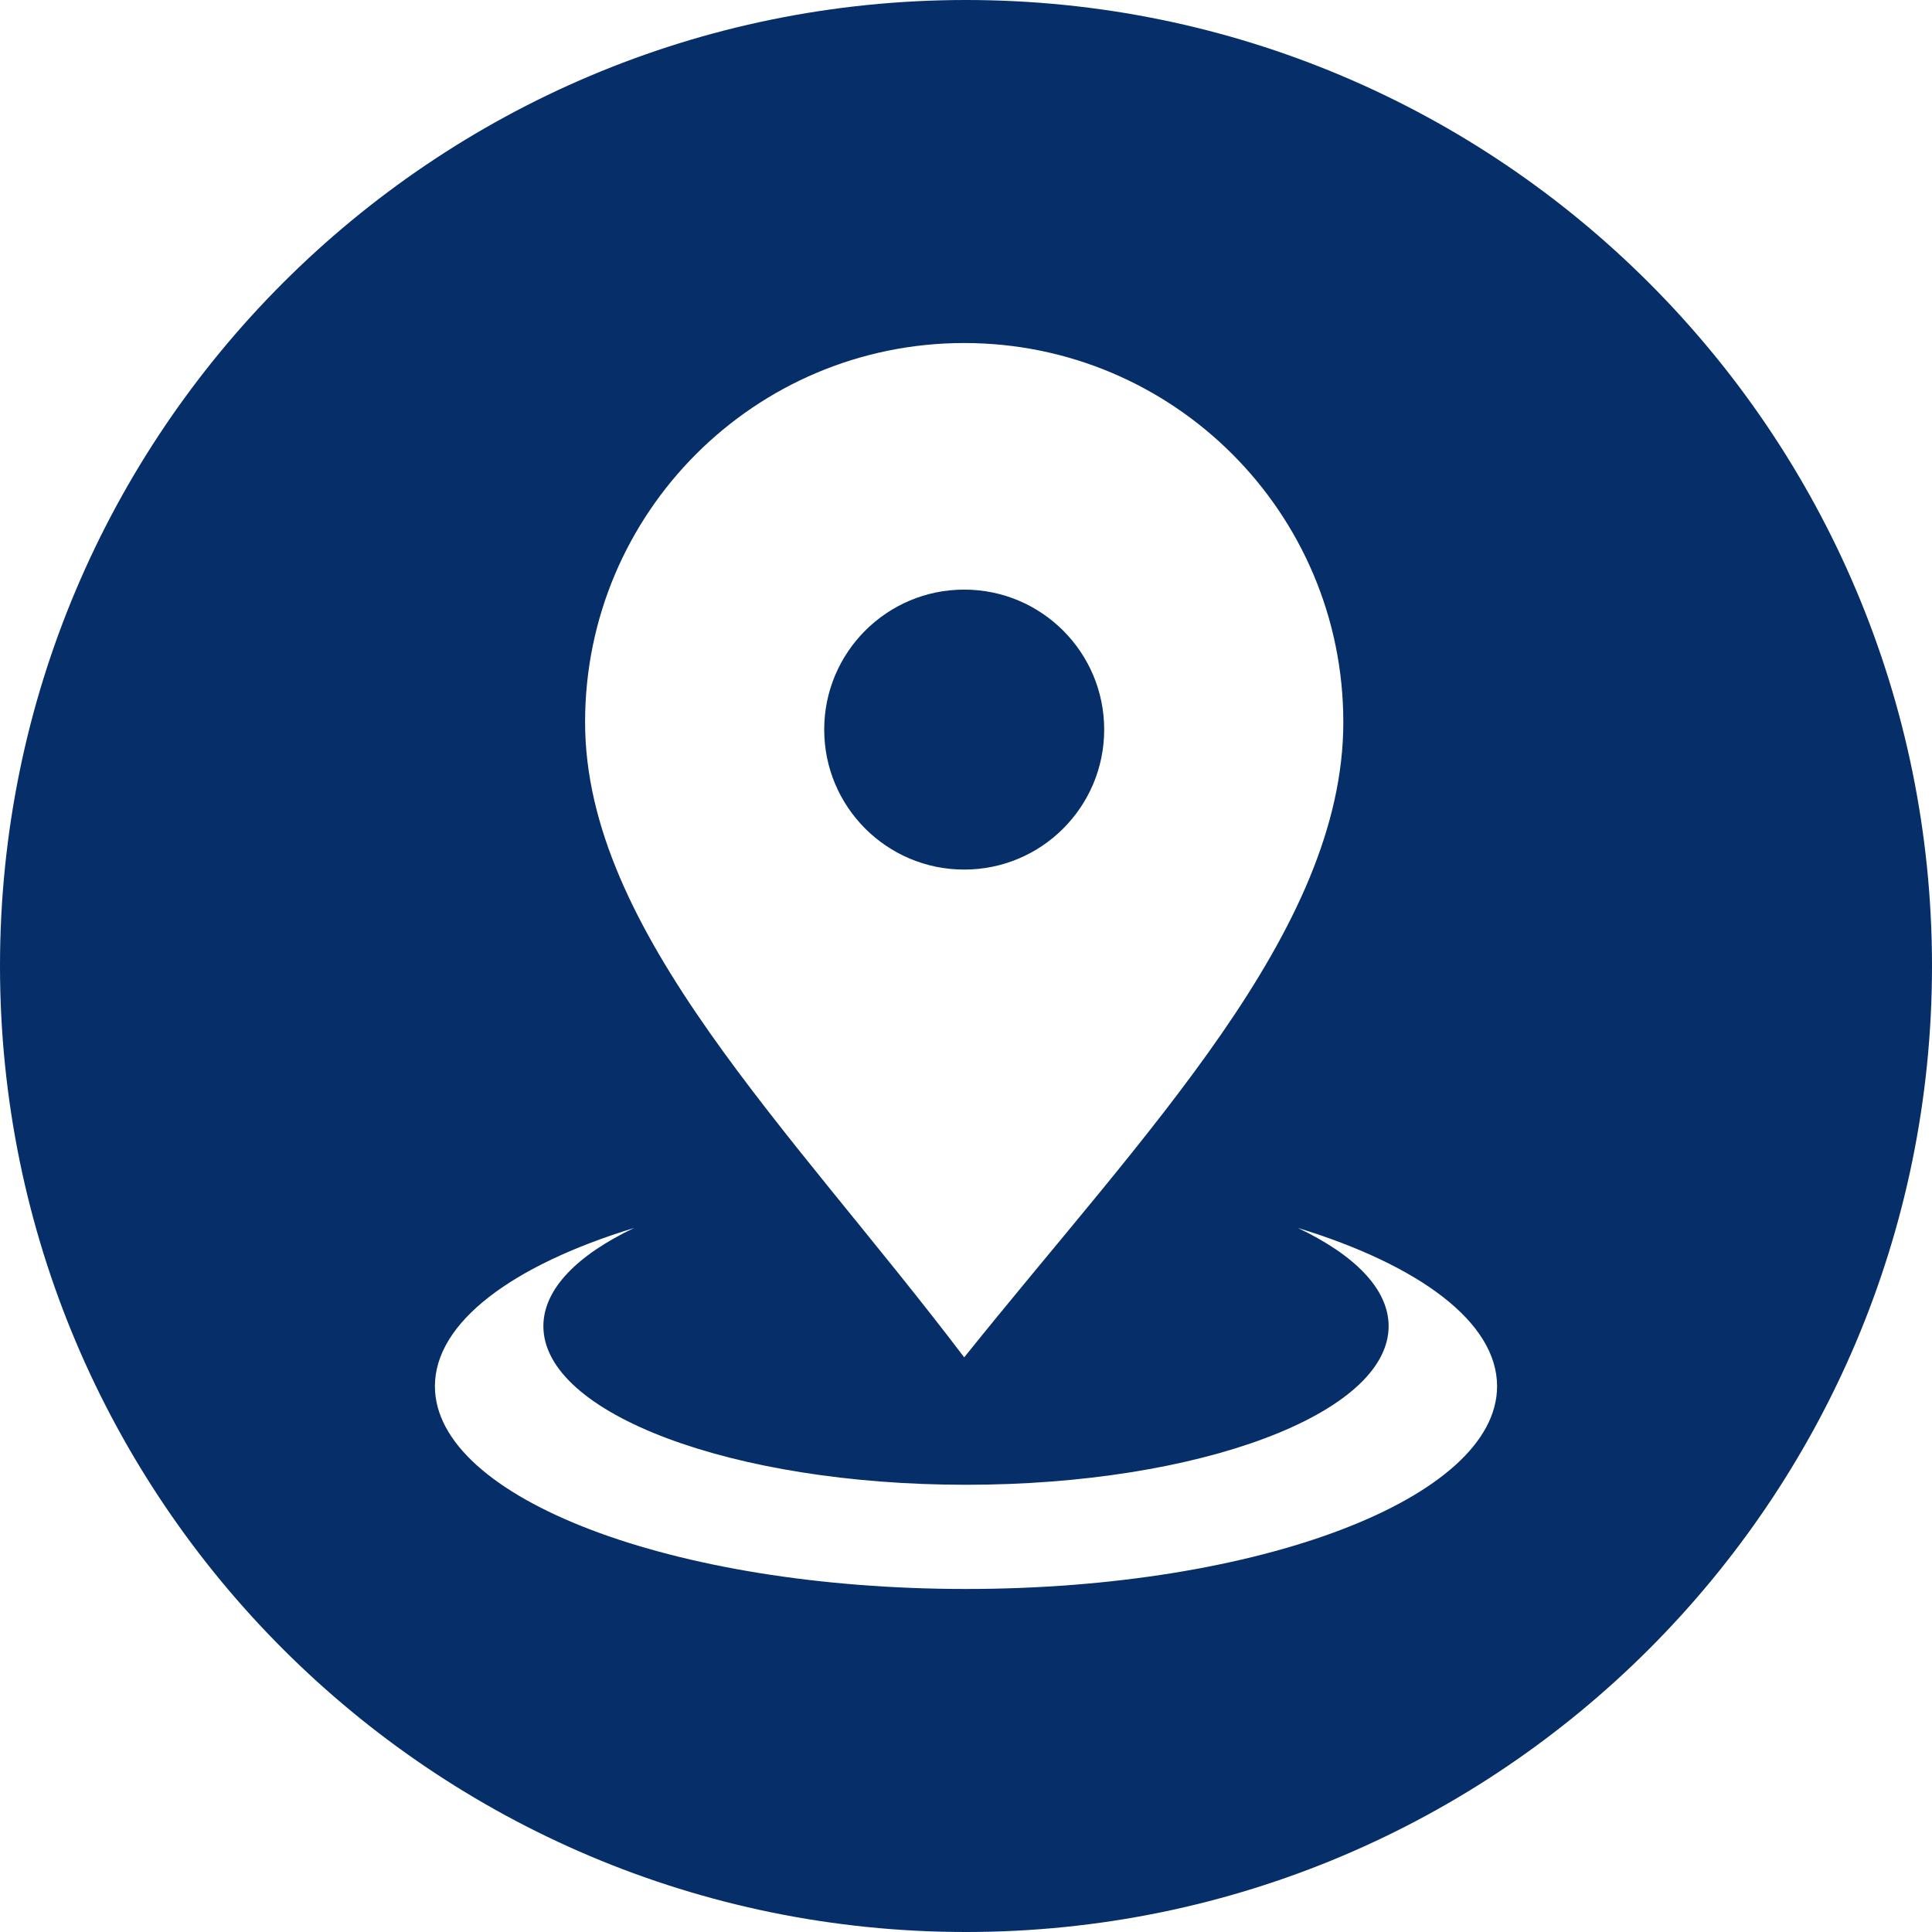
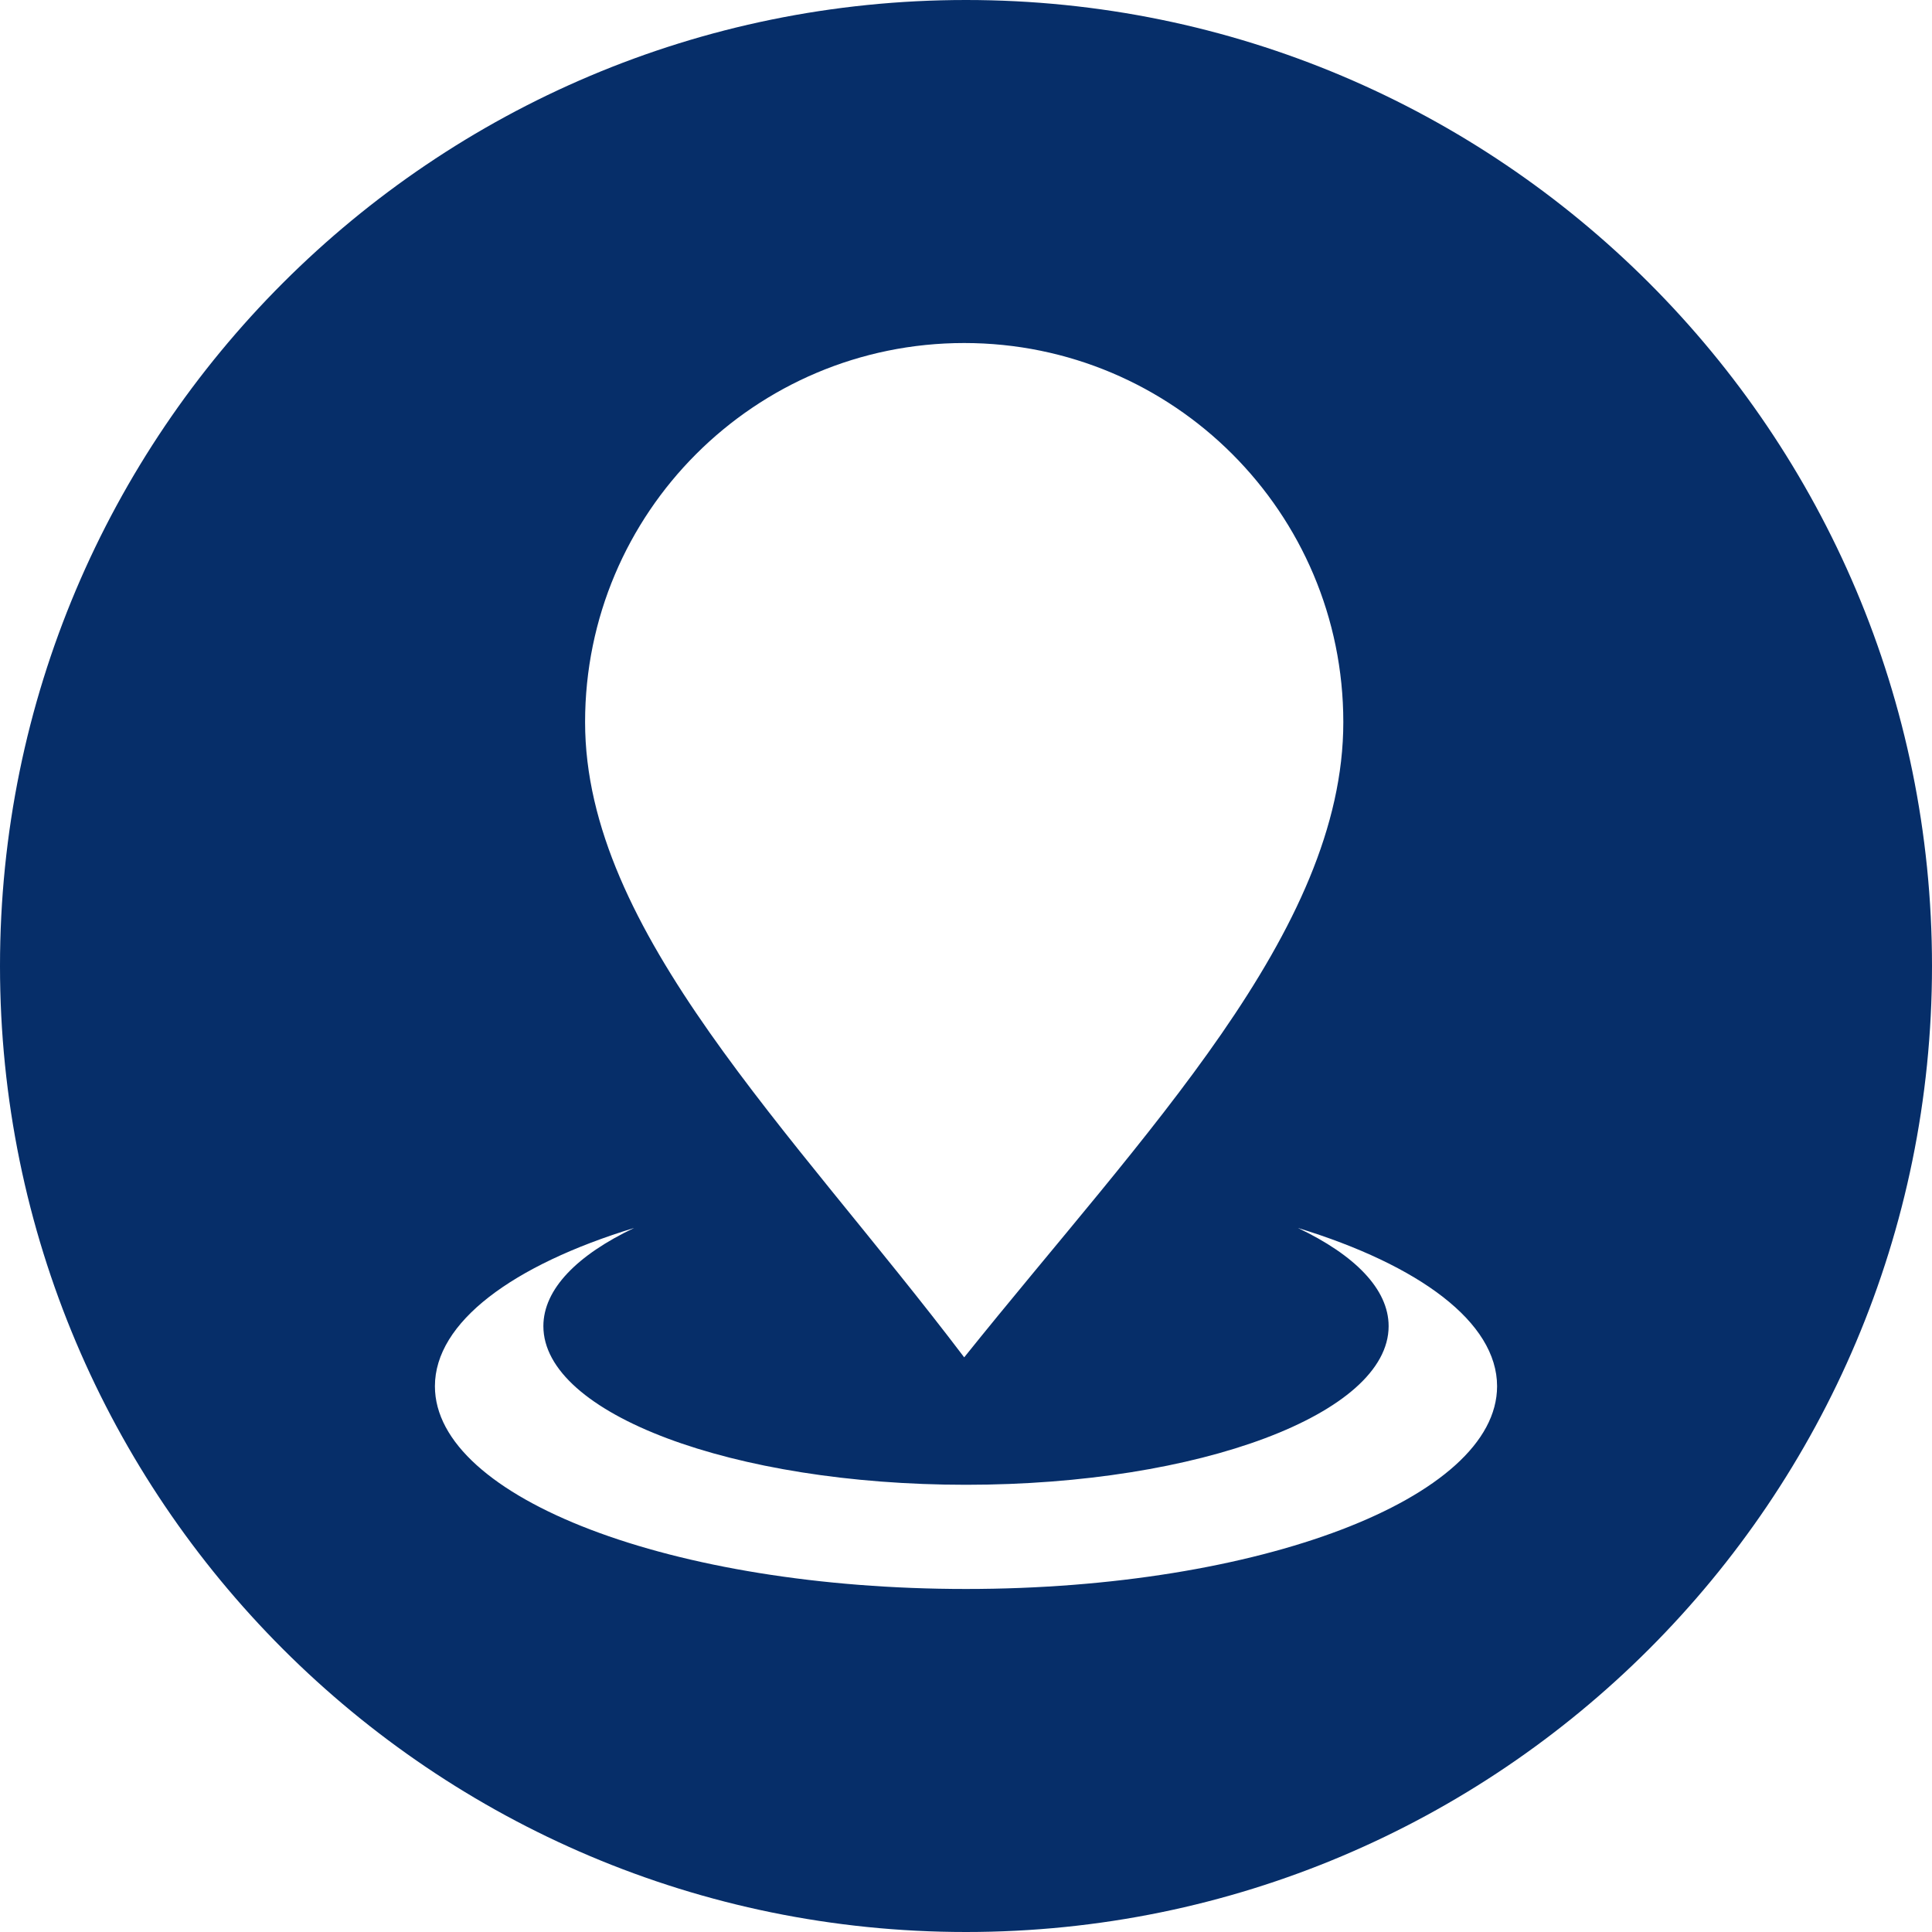
<svg xmlns="http://www.w3.org/2000/svg" xml:space="preserve" width="37.414mm" height="37.414mm" version="1.1" shape-rendering="geometricPrecision" text-rendering="geometricPrecision" image-rendering="optimizeQuality" fill-rule="evenodd" clip-rule="evenodd" viewBox="0 0 537309 537309">
  <g id="Слой_x0020_1">
-     <path fill="#062E69" d="M268655 0c148374,0 268654,120280 268654,268655 0,148372 -120280,268654 -268654,268654 -148373,0 -268655,-120282 -268655,-268654 0,-148375 120282,-268655 268655,-268655zm0 441910c81573,0 147699,-25246 147699,-56384 0,-17811 -21631,-33689 -55405,-44021 15805,7514 25243,17001 25243,27313 0,24361 -52624,44115 -117537,44115 -64912,0 -117536,-19754 -117536,-44115 0,-10312 9438,-19799 25244,-27313 -33775,10332 -55408,26210 -55408,44021 0,31138 66127,56384 147700,56384zm-502 -346511c58228,0 105436,47209 105436,105436 0,58229 -55165,113990 -105436,176656 -48280,-63661 -105435,-118427 -105435,-176656 0,-58227 47204,-105436 105435,-105436zm0 68577c21501,0 38933,17429 38933,38931 0,21503 -17432,38932 -38933,38932 -21501,0 -38932,-17429 -38932,-38932 0,-21502 17431,-38931 38932,-38931z" />
+     <path fill="#062E69" d="M268655 0c148374,0 268654,120280 268654,268655 0,148372 -120280,268654 -268654,268654 -148373,0 -268655,-120282 -268655,-268654 0,-148375 120282,-268655 268655,-268655zm0 441910c81573,0 147699,-25246 147699,-56384 0,-17811 -21631,-33689 -55405,-44021 15805,7514 25243,17001 25243,27313 0,24361 -52624,44115 -117537,44115 -64912,0 -117536,-19754 -117536,-44115 0,-10312 9438,-19799 25244,-27313 -33775,10332 -55408,26210 -55408,44021 0,31138 66127,56384 147700,56384zm-502 -346511c58228,0 105436,47209 105436,105436 0,58229 -55165,113990 -105436,176656 -48280,-63661 -105435,-118427 -105435,-176656 0,-58227 47204,-105436 105435,-105436zm0 68577z" />
  </g>
</svg>